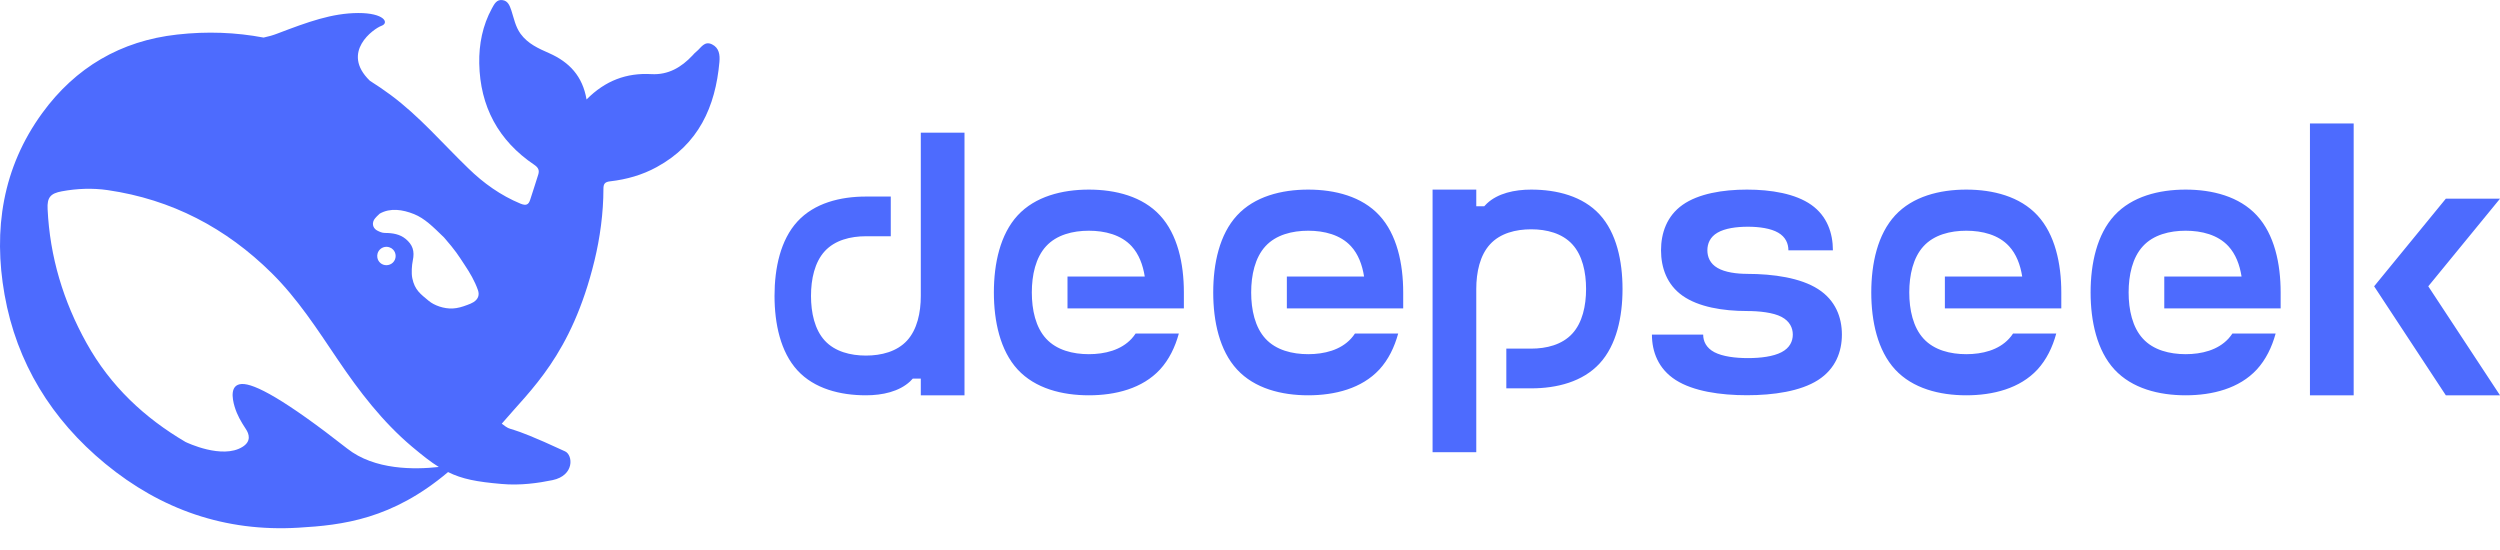
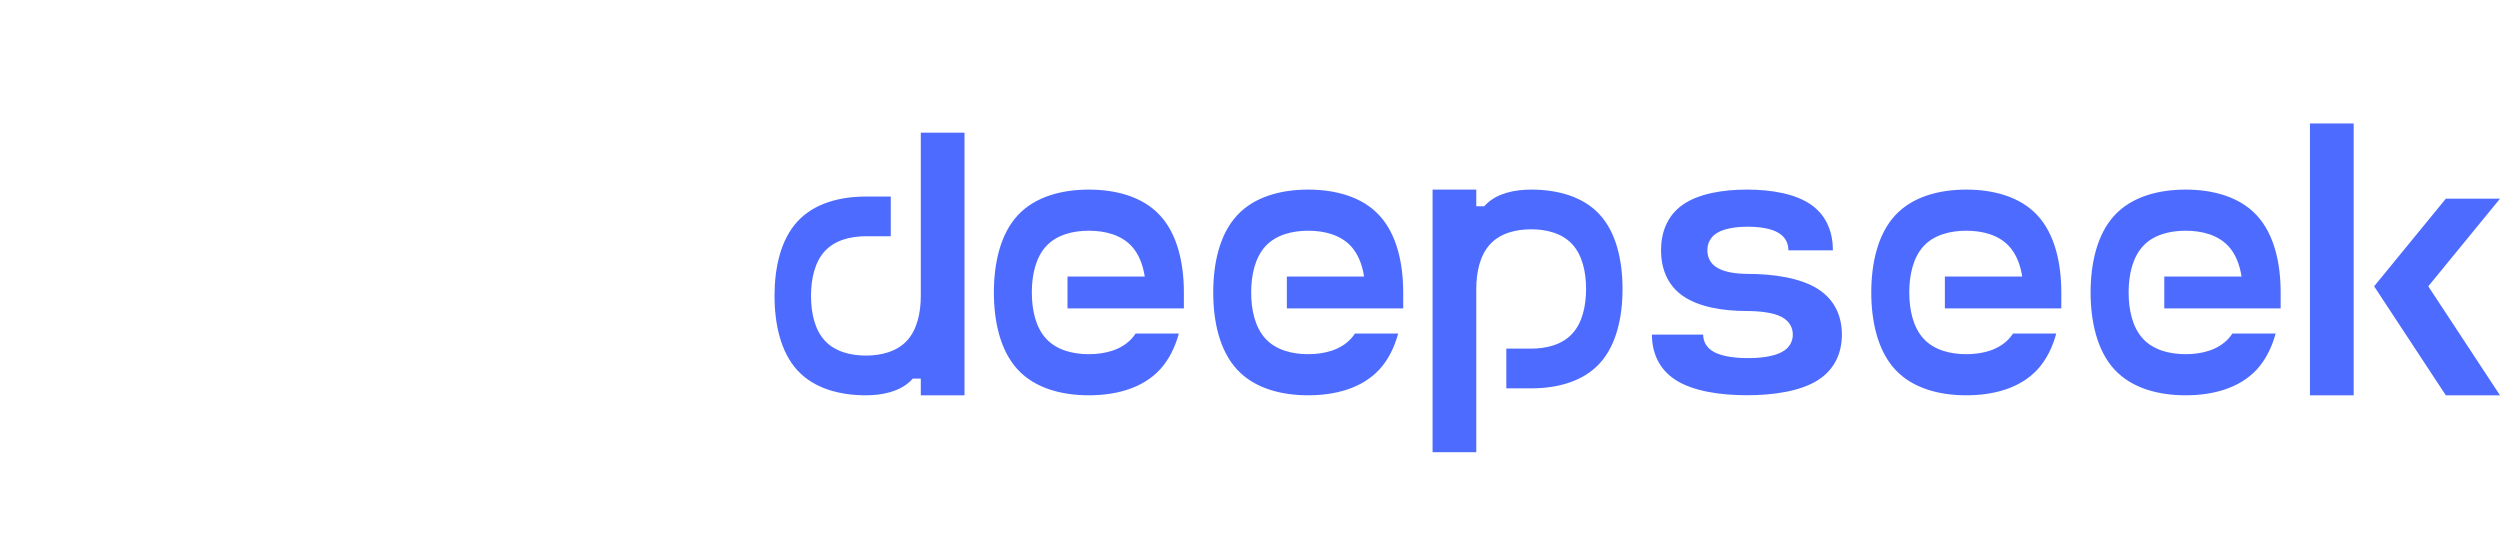
<svg xmlns="http://www.w3.org/2000/svg" width="100" height="22" viewBox="0 0 100 22" fill="none">
-   <path d="M28.481 1.774C28.176 1.625 28.045 1.909 27.867 2.053C27.806 2.099 27.754 2.16 27.703 2.215C27.257 2.69 26.736 3.002 26.056 2.965C25.062 2.909 24.213 3.221 23.462 3.979C23.303 3.044 22.773 2.485 21.966 2.127C21.544 1.941 21.117 1.755 20.821 1.35C20.615 1.061 20.559 0.74 20.456 0.424C20.39 0.233 20.324 0.037 20.104 0.005C19.864 -0.033 19.77 0.167 19.677 0.335C19.302 1.019 19.156 1.773 19.17 2.537C19.203 4.254 19.93 5.622 21.375 6.595C21.539 6.707 21.581 6.819 21.53 6.982C21.431 7.317 21.314 7.643 21.211 7.978C21.145 8.192 21.047 8.238 20.817 8.145C20.024 7.815 19.339 7.326 18.734 6.735C17.707 5.744 16.778 4.65 15.619 3.793C15.351 3.596 15.076 3.408 14.794 3.23C13.612 2.085 14.949 1.145 15.258 1.033C15.582 0.917 15.371 0.517 14.325 0.521C13.279 0.526 12.322 0.875 11.102 1.34C10.924 1.41 10.736 1.462 10.544 1.503C9.437 1.294 8.288 1.247 7.087 1.382C4.826 1.633 3.02 2.699 1.693 4.519C0.098 6.707 -0.277 9.193 0.182 11.785C0.666 14.517 2.063 16.78 4.212 18.549C6.44 20.382 9.006 21.281 11.932 21.108C13.71 21.006 15.69 20.769 17.922 18.883C18.485 19.163 19.076 19.274 20.057 19.358C20.812 19.428 21.539 19.321 22.102 19.205C22.984 19.019 22.923 18.204 22.604 18.055C20.019 16.854 20.587 17.343 20.071 16.947C21.214 15.599 22.861 14.204 23.779 10.426C24 9.52 24.137 8.508 24.137 7.559C24.137 7.369 24.18 7.275 24.414 7.252C25.062 7.177 25.69 7.001 26.267 6.684C27.942 5.772 28.617 4.273 28.777 2.477C28.8 2.202 28.772 1.918 28.481 1.774ZM13.889 17.943C11.384 15.979 10.169 15.332 9.667 15.36C9.198 15.388 9.282 15.923 9.386 16.272C9.493 16.617 9.634 16.854 9.831 17.157C9.967 17.357 10.061 17.654 9.695 17.878C8.888 18.376 7.486 17.71 7.42 17.678C5.788 16.719 4.423 15.453 3.461 13.722C2.533 12.055 1.993 10.268 1.904 8.36C1.881 7.899 2.017 7.736 2.476 7.652C3.081 7.54 3.705 7.517 4.31 7.605C6.867 7.978 9.043 9.118 10.868 10.924C11.909 11.953 12.697 13.181 13.509 14.382C14.372 15.658 15.3 16.872 16.483 17.869C16.9 18.218 17.233 18.483 17.552 18.679C16.59 18.785 14.986 18.809 13.889 17.943ZM15.1 10.15C15.14 9.99 15.285 9.872 15.46 9.872C15.503 9.872 15.546 9.88 15.586 9.896C15.638 9.914 15.685 9.942 15.723 9.984C15.788 10.049 15.826 10.142 15.826 10.24C15.826 10.445 15.662 10.608 15.455 10.608C15.368 10.608 15.284 10.578 15.217 10.521C15.151 10.465 15.107 10.387 15.094 10.301C15.086 10.251 15.088 10.2 15.1 10.15ZM18.697 12.196C18.499 12.272 18.301 12.331 18.11 12.339C17.754 12.358 17.364 12.213 17.153 12.037C16.825 11.762 16.591 11.608 16.492 11.129C16.45 10.924 16.473 10.608 16.511 10.426C16.595 10.035 16.501 9.784 16.225 9.556C16 9.37 15.713 9.318 15.399 9.318C15.282 9.318 15.174 9.267 15.094 9.225C14.963 9.16 14.855 8.997 14.958 8.797C14.991 8.732 15.151 8.574 15.188 8.546C15.615 8.304 16.108 8.383 16.562 8.564C16.985 8.737 17.304 9.053 17.763 9.5C18.232 10.04 18.317 10.189 18.584 10.594C18.795 10.91 18.988 11.236 19.119 11.608C19.186 11.803 19.124 11.969 18.941 12.085C18.866 12.133 18.78 12.165 18.697 12.196Z" fill="#4D6BFE" />
  <path d="M59.051 8.251H59.369C59.404 8.213 59.44 8.175 59.477 8.14C59.912 7.73 60.583 7.584 61.247 7.584C62.276 7.584 63.311 7.846 63.986 8.581C64.661 9.315 64.901 10.442 64.901 11.56C64.901 12.678 64.662 13.802 63.986 14.537C63.311 15.271 62.276 15.534 61.247 15.534H60.253V13.945H61.247C61.863 13.945 62.486 13.788 62.892 13.345C63.297 12.905 63.443 12.23 63.443 11.56C63.443 10.887 63.297 10.212 62.892 9.772C62.486 9.329 61.863 9.172 61.247 9.172C60.629 9.172 60.007 9.329 59.602 9.772C59.197 10.212 59.051 10.888 59.051 11.56V18.087H57.303V7.584H59.051V8.251ZM38.58 5.306V15.812H36.832V15.144H36.511C36.478 15.182 36.443 15.22 36.405 15.255C35.968 15.663 35.301 15.812 34.637 15.812C33.608 15.812 32.573 15.55 31.898 14.815C31.222 14.08 30.982 12.954 30.981 11.835C30.981 10.717 31.222 9.594 31.898 8.859C32.573 8.124 33.608 7.862 34.637 7.862H35.631V9.45H34.637C34.018 9.45 33.396 9.607 32.991 10.047C32.586 10.488 32.44 11.166 32.44 11.835C32.44 12.508 32.586 13.183 32.991 13.624C33.396 14.064 34.018 14.223 34.637 14.223C35.255 14.223 35.876 14.064 36.281 13.624C36.686 13.183 36.832 12.508 36.832 11.835V5.306H38.58ZM43.554 7.584C44.623 7.584 45.701 7.857 46.4 8.616C47.103 9.375 47.355 10.539 47.355 11.698V12.335H42.7V11.06H45.79C45.717 10.593 45.555 10.163 45.264 9.847C44.842 9.391 44.197 9.229 43.554 9.229C42.913 9.229 42.267 9.391 41.846 9.847C41.424 10.304 41.273 11.004 41.273 11.698C41.273 12.392 41.424 13.092 41.846 13.548C42.267 14.005 42.913 14.167 43.554 14.167C44.197 14.166 44.842 14.005 45.264 13.548C45.323 13.484 45.377 13.413 45.426 13.34H47.154C47.003 13.891 46.76 14.388 46.4 14.78C45.698 15.539 44.623 15.812 43.554 15.812C42.484 15.812 41.408 15.539 40.706 14.78C40.007 14.021 39.755 12.854 39.755 11.698C39.755 10.539 40.007 9.375 40.706 8.616C41.408 7.857 42.484 7.584 43.554 7.584ZM52.327 7.584C53.397 7.584 54.474 7.857 55.174 8.616C55.876 9.375 56.128 10.539 56.128 11.698V12.335H51.474V11.06H54.563C54.49 10.593 54.329 10.163 54.037 9.847C53.616 9.391 52.97 9.229 52.33 9.229C51.687 9.229 51.041 9.391 50.62 9.847C50.199 10.304 50.047 11.004 50.047 11.698C50.047 12.392 50.199 13.092 50.62 13.548C51.041 14.005 51.687 14.167 52.33 14.167C52.97 14.166 53.616 14.005 54.037 13.548C54.096 13.484 54.151 13.413 54.199 13.34H55.928C55.776 13.891 55.536 14.388 55.174 14.78C54.471 15.539 53.397 15.812 52.327 15.812C51.26 15.812 50.182 15.539 49.482 14.78C48.78 14.021 48.529 12.854 48.529 11.698C48.529 10.539 48.78 9.375 49.482 8.616C50.182 7.857 51.26 7.584 52.327 7.584ZM78.651 7.584C79.721 7.584 80.797 7.857 81.499 8.616C82.201 9.375 82.452 10.539 82.452 11.698V12.335H77.795V11.06H80.888C80.815 10.593 80.653 10.163 80.361 9.847C79.94 9.391 79.294 9.229 78.651 9.229C78.011 9.229 77.363 9.391 76.944 9.847C76.523 10.304 76.371 11.004 76.371 11.698C76.371 12.392 76.523 13.092 76.944 13.548C77.363 14.005 78.011 14.167 78.651 14.167C79.294 14.167 79.94 14.005 80.361 13.548C80.421 13.484 80.475 13.413 80.523 13.34H82.25C82.102 13.891 81.858 14.388 81.499 14.78C80.797 15.539 79.721 15.812 78.651 15.812C77.582 15.812 76.507 15.539 75.805 14.78C75.105 14.021 74.851 12.854 74.851 11.698C74.851 10.539 75.105 9.375 75.805 8.616C76.507 7.857 77.582 7.584 78.651 7.584ZM87.425 7.584C88.495 7.584 89.57 7.857 90.272 8.616C90.975 9.375 91.226 10.539 91.226 11.698V12.335H86.571V11.06H89.662C89.589 10.593 89.427 10.163 89.135 9.847C88.713 9.391 88.068 9.229 87.425 9.229C86.785 9.229 86.136 9.391 85.718 9.847C85.296 10.304 85.145 11.004 85.145 11.698C85.145 12.392 85.296 13.092 85.718 13.548C86.136 14.005 86.785 14.166 87.425 14.167C88.067 14.167 88.713 14.005 89.135 13.548C89.194 13.484 89.248 13.413 89.297 13.34H91.026C90.875 13.891 90.632 14.388 90.272 14.78C89.57 15.539 88.495 15.812 87.425 15.812C86.355 15.812 85.28 15.539 84.578 14.78C83.879 14.021 83.624 12.854 83.624 11.698C83.624 10.539 83.879 9.375 84.578 8.616C85.28 7.857 86.355 7.584 87.425 7.584ZM94.147 15.812H92.398V4.939H94.147V15.812ZM97.131 11.452L100 15.812H97.833L94.965 11.452L97.833 7.948H100L97.131 11.452ZM69.878 7.584C70.845 7.584 71.817 7.746 72.452 8.194C73.087 8.642 73.316 9.329 73.316 10.012H71.536C71.536 9.748 71.428 9.48 71.128 9.307C70.831 9.134 70.371 9.069 69.915 9.069C69.459 9.069 69 9.132 68.7 9.307C68.4 9.48 68.295 9.748 68.295 10.012C68.295 10.277 68.4 10.544 68.7 10.717C69 10.893 69.459 10.955 69.915 10.955H69.878C70.945 10.955 72.022 11.115 72.722 11.563C73.424 12.011 73.676 12.7 73.676 13.383C73.676 14.064 73.424 14.753 72.722 15.202C72.022 15.65 70.945 15.809 69.878 15.809C68.808 15.809 67.733 15.65 67.03 15.202C66.328 14.753 66.077 14.064 66.077 13.383H68.127C68.127 13.648 68.246 13.913 68.575 14.088C68.907 14.261 69.416 14.324 69.918 14.324C70.423 14.324 70.931 14.261 71.261 14.088C71.593 13.916 71.712 13.648 71.712 13.383C71.712 13.119 71.593 12.851 71.261 12.675C70.931 12.502 70.38 12.441 69.878 12.441C68.911 12.441 67.939 12.278 67.304 11.83C66.669 11.384 66.442 10.696 66.441 10.012C66.441 9.329 66.669 8.642 67.304 8.194C67.939 7.746 68.911 7.584 69.878 7.584Z" fill="#4D6BFE" />
</svg>